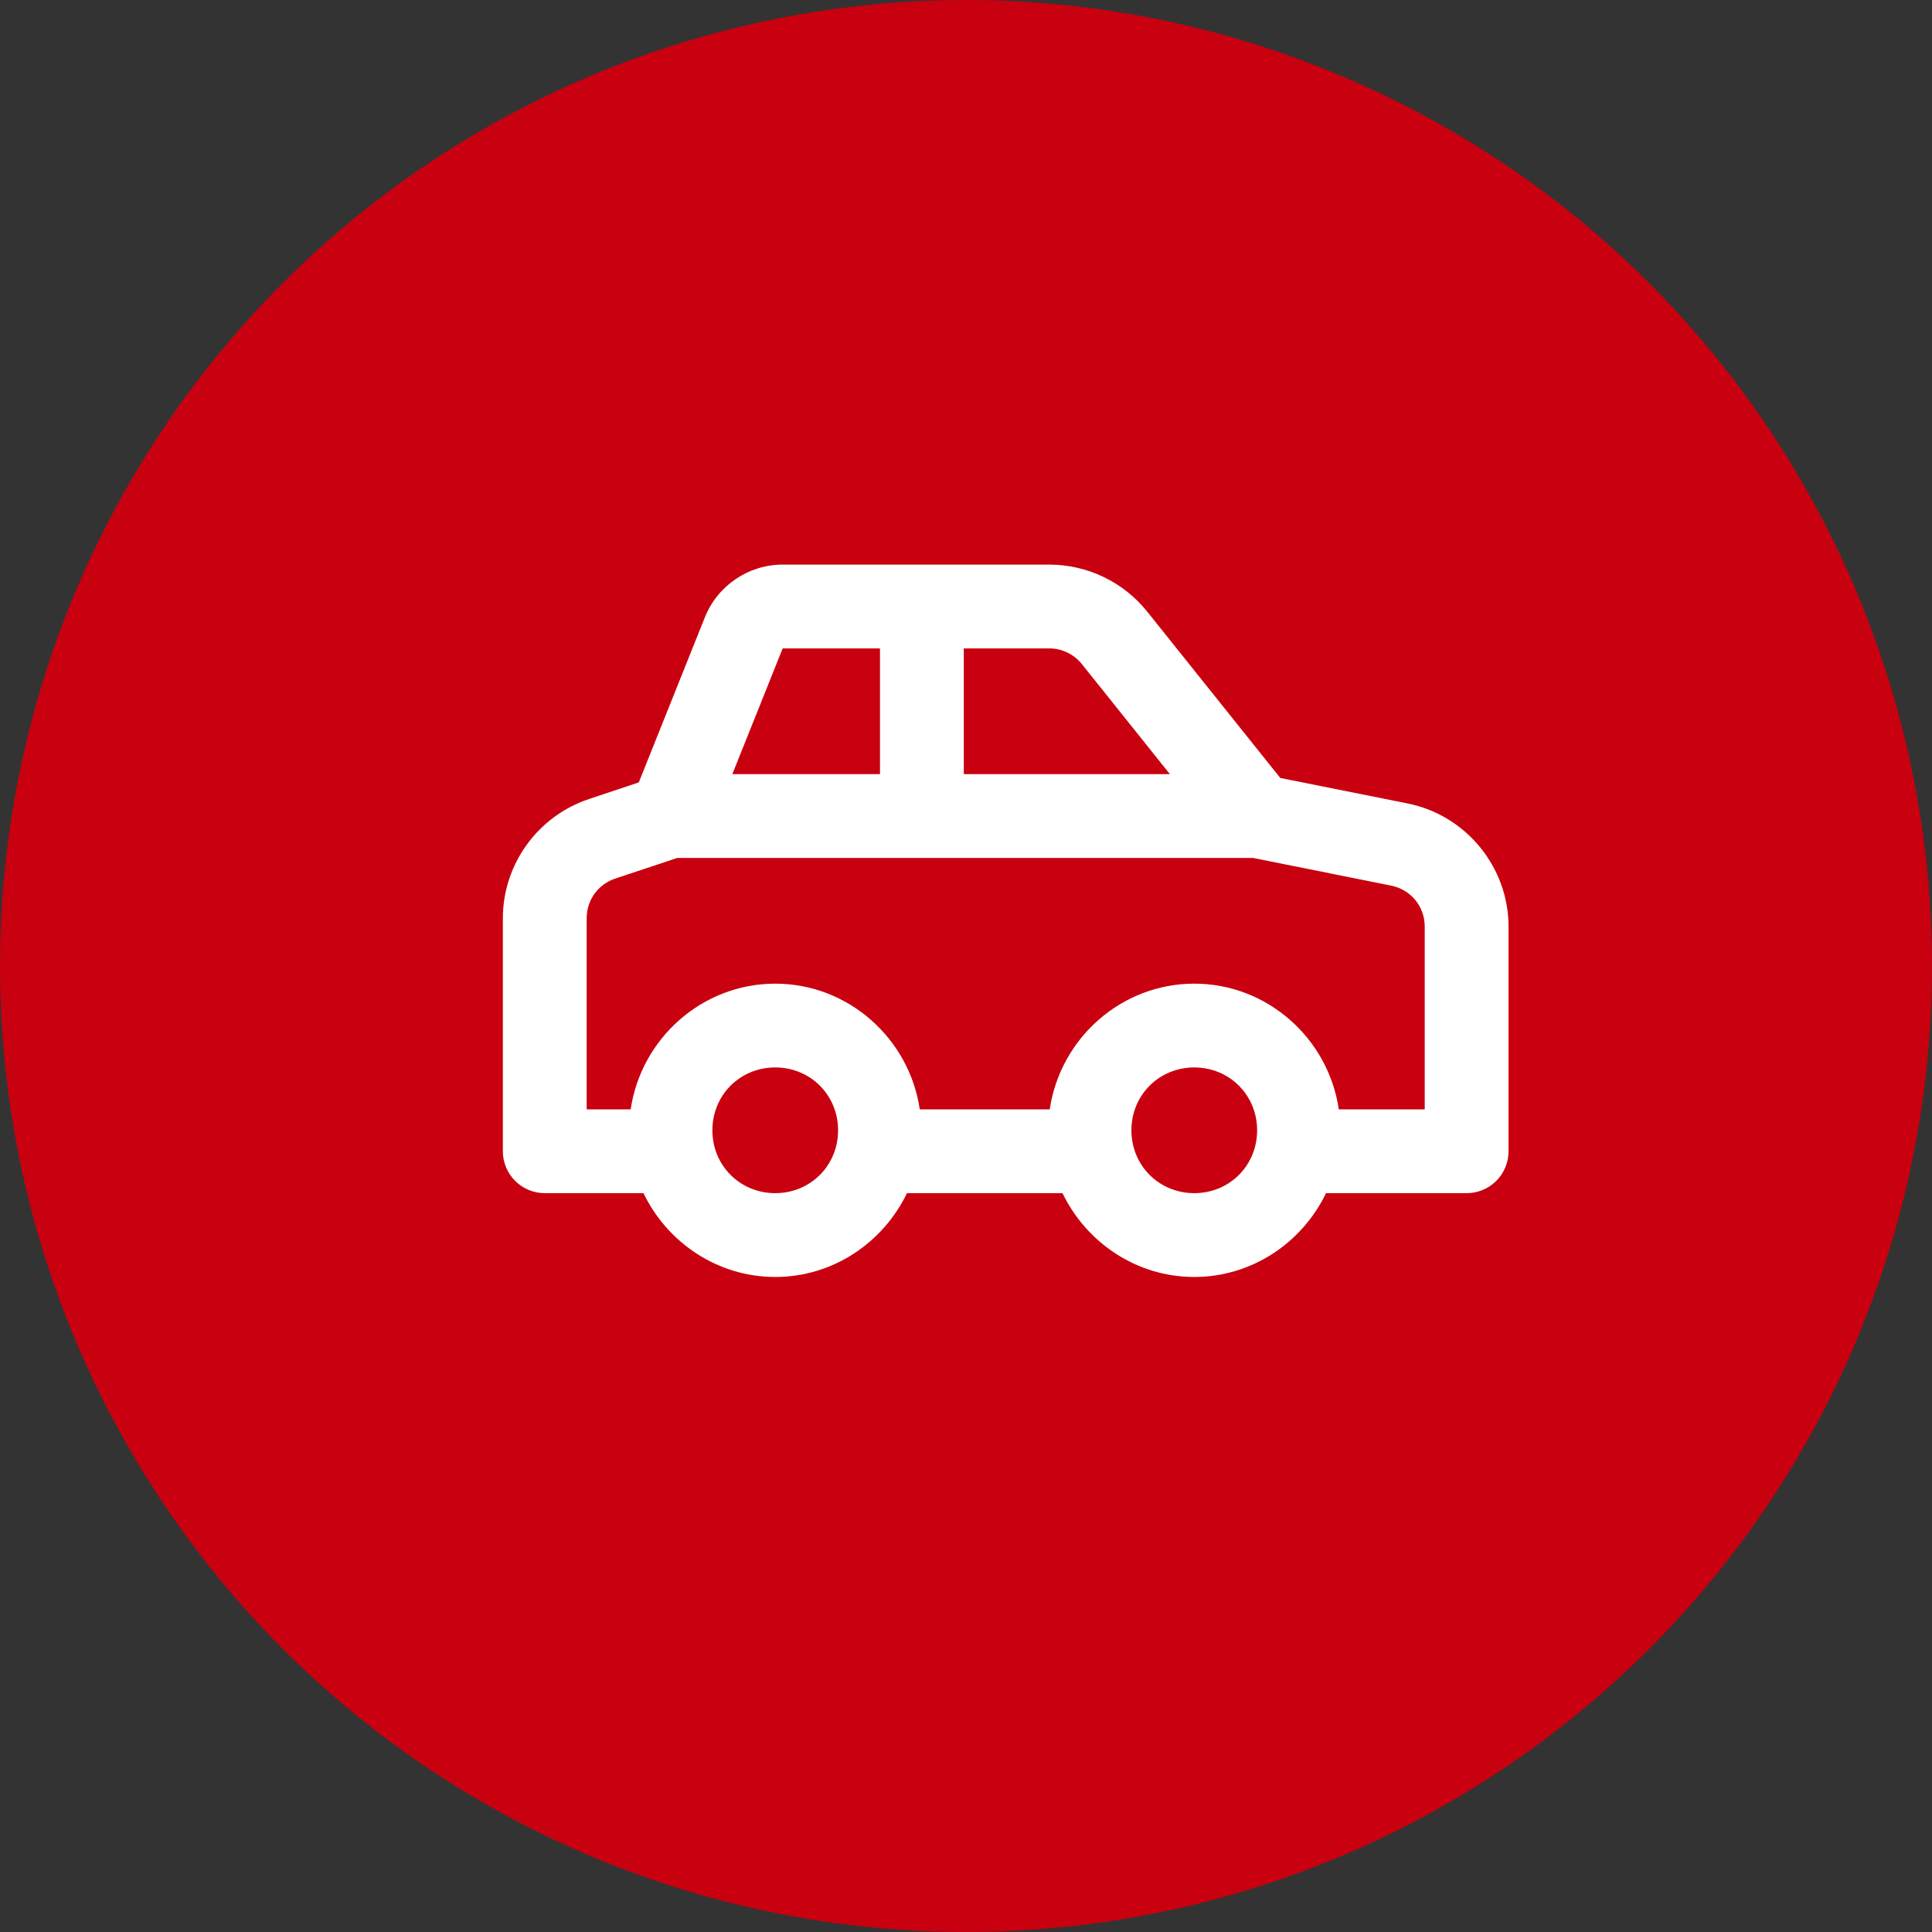
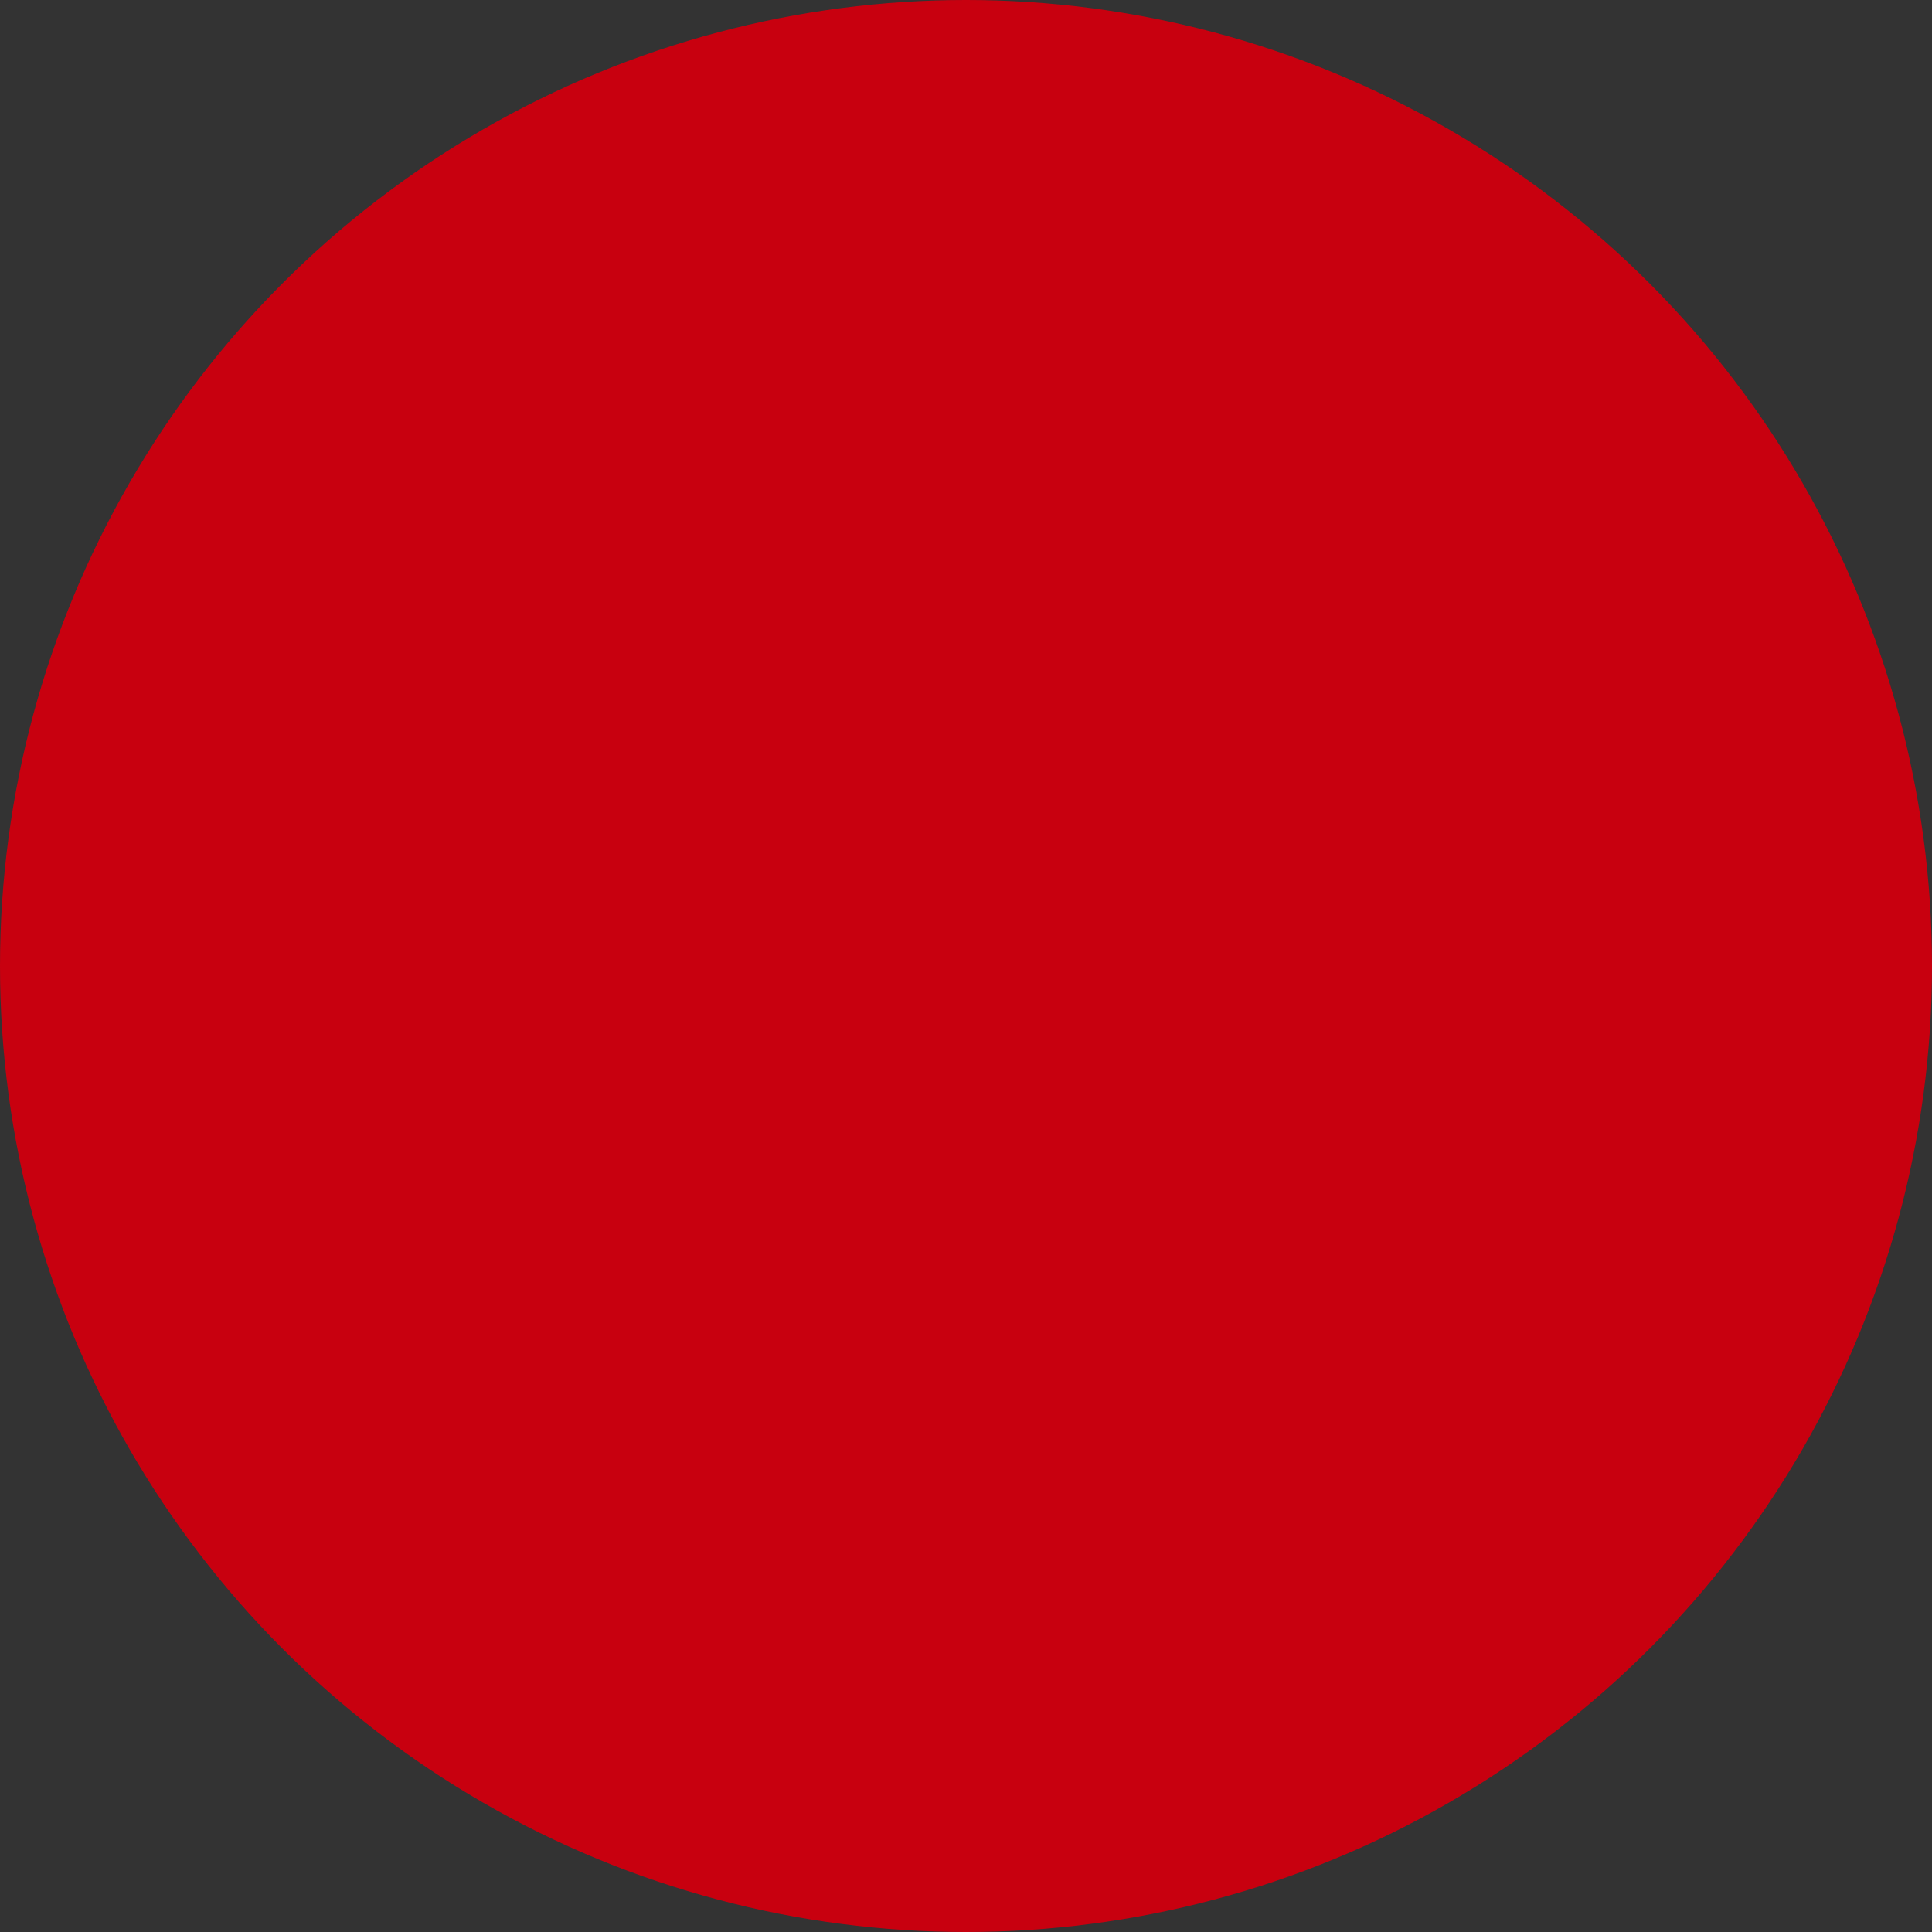
<svg xmlns="http://www.w3.org/2000/svg" width="73" height="73" viewBox="0 0 73 73" fill="none">
  <rect x="0" y="0" width="73" height="73" fill="#333333" stroke="none" />
  <circle cx="36.5" cy="36.5" r="36.5" fill="#C8000F" />
-   <path d="M29.573 21.333C28.283 21.333 27.11 22.127 26.632 23.328L24.137 29.562L22.25 30.193C20.315 30.838 19 32.66 19 34.699V43.5C19 43.92 19.167 44.323 19.464 44.62C19.761 44.916 20.163 45.083 20.583 45.083H24.313C25.21 46.944 27.102 48.25 29.292 48.25C31.482 48.25 33.373 46.944 34.27 45.083H40.146C41.044 46.944 42.935 48.25 45.125 48.25C47.315 48.25 49.206 46.944 50.104 45.083H55.417C55.837 45.083 56.239 44.916 56.536 44.62C56.833 44.323 57 43.92 57 43.5V35.014C57 32.76 55.392 30.799 53.181 30.357L48.375 29.395L43.353 23.118C42.453 21.989 41.086 21.333 39.645 21.333H29.573ZM29.573 24.5H33.25V29.25H27.671L29.573 24.5ZM36.417 24.5H39.645C40.126 24.5 40.579 24.718 40.879 25.094L44.203 29.25H36.417V24.5ZM25.59 32.417H47.345L52.559 33.462C53.309 33.612 53.833 34.251 53.833 35.014V41.917H50.586C50.195 39.248 47.896 37.167 45.125 37.167C42.354 37.167 40.055 39.248 39.664 41.917H34.753C34.361 39.248 32.062 37.167 29.292 37.167C26.521 37.167 24.222 39.248 23.83 41.917H22.167V34.699C22.167 34.011 22.597 33.413 23.249 33.196L25.59 32.417ZM29.292 40.333C30.622 40.333 31.667 41.378 31.667 42.708C31.667 44.039 30.622 45.083 29.292 45.083C27.961 45.083 26.917 44.039 26.917 42.708C26.917 41.378 27.961 40.333 29.292 40.333ZM45.125 40.333C46.455 40.333 47.5 41.378 47.5 42.708C47.5 44.039 46.455 45.083 45.125 45.083C43.795 45.083 42.75 44.039 42.75 42.708C42.75 41.378 43.795 40.333 45.125 40.333Z" fill="white" />
</svg>